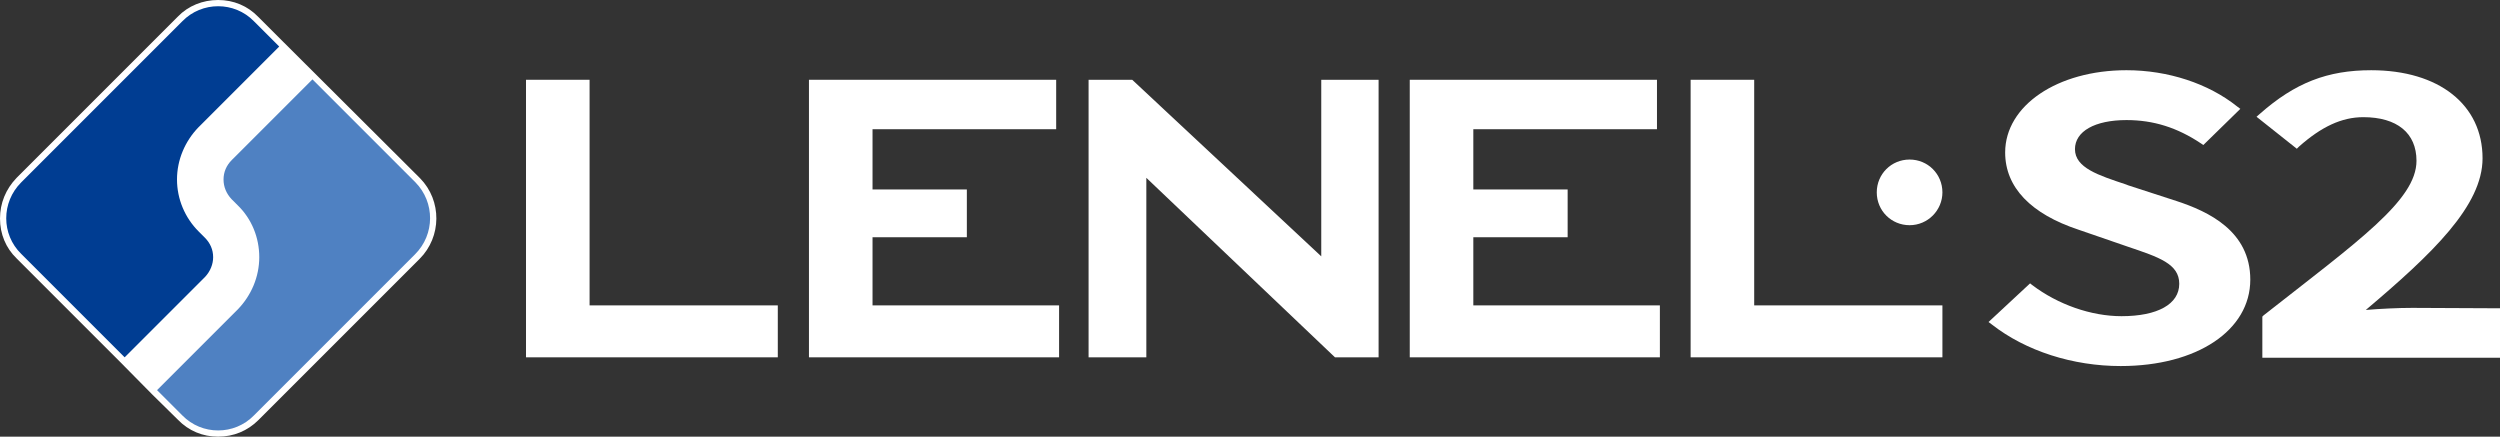
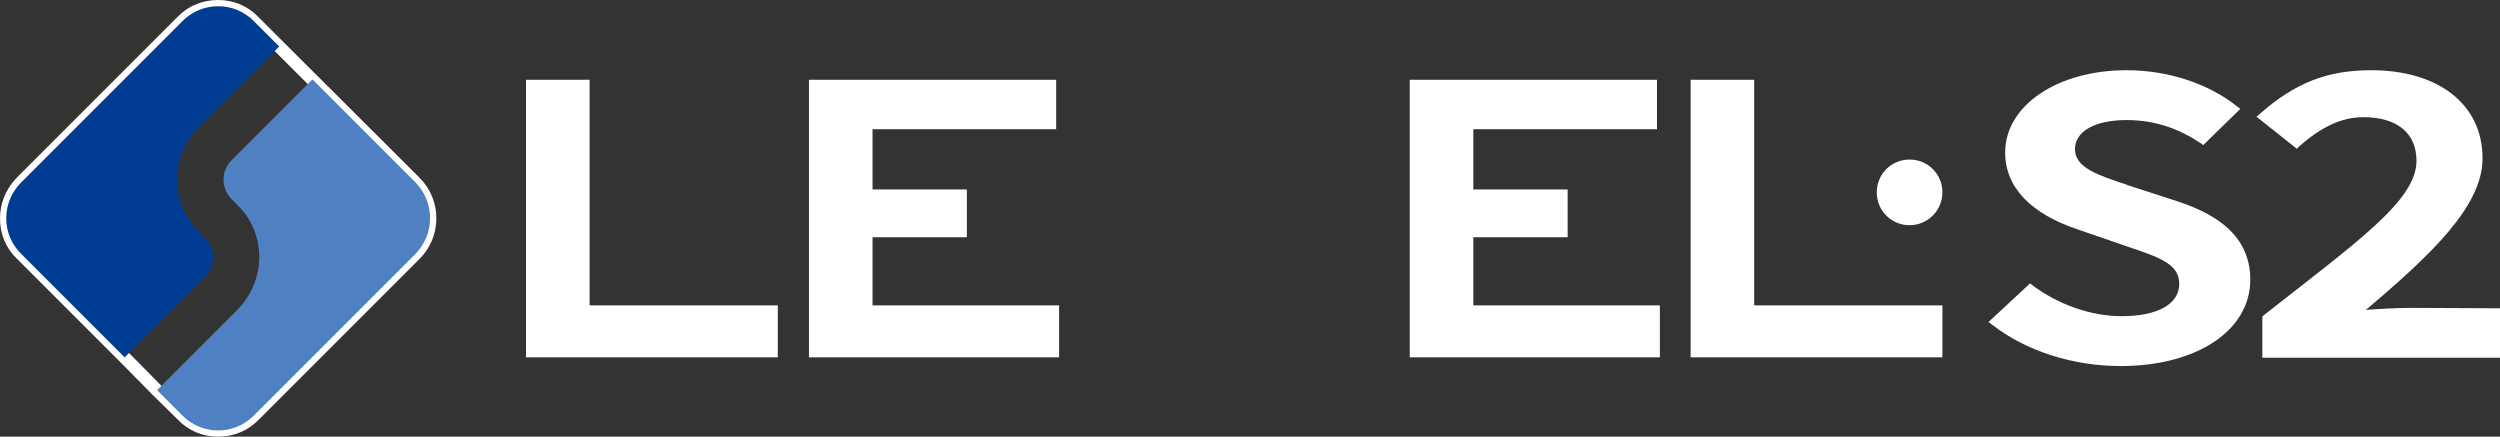
<svg xmlns="http://www.w3.org/2000/svg" version="1.1" id="layer" x="0px" y="0px" viewBox="0 0 601.7 105.1" style="enable-background:new 0 0 601.7 105.1;" xml:space="preserve">
  <rect x="0" y="0" width="601.7" height="105.1" fill="#333333" stroke="none" />
  <style type="text/css">
	.st0{fill:#FFFFFF;}
	.st1{fill:#003D92;}
	.st2{fill:#4F81C2;}
</style>
  <g>
    <g>
-       <path class="st0" d="M67.2,11.2l-6.1-6.1c-4.7-4.8-12.5-4.8-17.2,0L5.1,43.9c-4.8,4.8-4.8,12.5,0,17.2L30,86l7.8,7.9l6.1,6.1    c4.7,4.8,12.5,4.8,17.2,0l38.8-38.8c4.8-4.8,4.8-12.5,0.1-17.3L67.2,11.2z" />
      <path class="st0" d="M52.5,105.1c-3.7,0-7.1-1.4-9.7-4.1L36.7,95l-7.8-7.9L4,62.2c-2.6-2.5-4-5.9-4-9.6c0-3.7,1.4-7.1,4-9.8    L42.8,4c2.5-2.6,6-4,9.7-4s7.1,1.4,9.7,4.1l6.1,6.1l32.8,32.7c5.3,5.4,5.2,14.1-0.1,19.4l-38.8,38.8    C59.6,103.7,56.2,105.1,52.5,105.1z M52.5,3C49.6,3,47,4.1,45,6.1L6.2,45C4.1,47,3,49.7,3,52.6c0,2.8,1.1,5.5,3.1,7.4l24.9,24.9    l7.8,7.9l6.1,6.1c2,2,4.7,3.2,7.5,3.2S58,101,60,99l38.8-38.8c4.2-4.2,4.2-11,0.1-15.2L60,6.2C58,4.1,55.4,3,52.5,3z" />
    </g>
    <path class="st1" d="M51.3,61.9c0-1.8-0.7-3.4-2-4.7l-1.5-1.5c-3.3-3.3-5.2-7.8-5.2-12.5s1.9-9.2,5.2-12.6l19.4-19.4l-6.1-6.1   c-4.7-4.8-12.5-4.8-17.2,0L5.1,43.9c-4.8,4.8-4.8,12.5,0,17.2L30,86l19.4-19.4C50.6,65.3,51.3,63.6,51.3,61.9" />
    <path class="st2" d="M100,43.9L75.2,19.1L55.8,38.5c-1.3,1.3-2,2.9-2,4.7s0.7,3.4,1.9,4.7l1.5,1.5c3.4,3.3,5.2,7.8,5.2,12.5   c0,4.7-1.9,9.2-5.2,12.6L37.8,93.9l6.1,6.1c4.7,4.8,12.5,4.8,17.2,0l38.8-38.8C104.7,56.4,104.7,48.7,100,43.9" />
    <polygon class="st0" points="406.9,86 406.9,19.2 422.2,19.2 422.2,73.5 467.5,73.5 467.5,86  " />
    <polygon class="st0" points="187.2,86 187.2,73.5 141.9,73.5 141.9,19.2 126.6,19.2 126.6,86  " />
    <polygon class="st0" points="254.9,86 254.9,73.5 210,73.5 210,57.1 232.7,57.1 232.7,45.6 210,45.6 210,31.1 254.2,31.1    254.2,19.2 194.7,19.2 194.7,86  " />
-     <polygon class="st0" points="275.9,86 275.9,42.8 321.3,86 331.8,86 331.8,19.2 318,19.2 318,61.7 272.5,19.2 262,19.2 262,86  " />
    <polygon class="st0" points="399.5,86 399.5,73.5 354.6,73.5 354.6,57.1 377.3,57.1 377.3,45.6 354.6,45.6 354.6,31.1 398.8,31.1    398.8,19.2 339.3,19.2 339.3,86  " />
    <path class="st0" d="M467.5,46.3c0-4.4-3.5-7.9-7.9-7.9s-7.9,3.5-7.9,7.9s3.5,7.9,7.9,7.9S467.5,50.6,467.5,46.3" />
    <path class="st0" d="M523.9,48.4c7.6,2.5,17.7,7.2,17.7,18.9c0,12.2-12.8,20.8-31.2,20.8c-11.5,0-22.8-3.6-31-10l-0.8-0.6l10-9.3   l0.5,0.4c6.2,4.7,14.2,7.5,21.5,7.5c8.7,0,13.9-2.9,13.9-7.8c0-4.8-4.9-6.4-12.3-8.9l-11.9-4.1c-11.5-3.8-17.7-10.2-17.7-18.6   c0-11.3,12.6-19.8,29.2-19.8c10,0,19.7,3.2,26.6,8.7l0.8,0.6l-8.9,8.7l-0.6-0.4c-5.7-3.8-11.4-5.6-17.9-5.6c-7.6,0-12.4,2.7-12.4,7   c0,4.5,5.7,6.3,12.3,8.5l0.5,0.2L523.9,48.4" />
-     <path class="st0" d="M580.6,74.1c-3.4,0-7.6,0.2-11.2,0.5c16.1-13.6,28.1-25.1,28.1-36.5c0-12.9-10.5-21.2-26.8-21.2   c-10.5,0-18.3,3-26.8,10.5l-0.8,0.7l9.7,7.7l0.5-0.5c5.4-4.8,10.3-7.1,15.5-7.1c8.1,0,12.8,3.8,12.8,10.5c0,9.5-14,19.3-36.8,37.2   l-0.3,0.3v9.9h57.2V74.2L580.6,74.1L580.6,74.1L580.6,74.1z" />
+     <path class="st0" d="M580.6,74.1c-3.4,0-7.6,0.2-11.2,0.5c16.1-13.6,28.1-25.1,28.1-36.5c0-12.9-10.5-21.2-26.8-21.2   c-10.5,0-18.3,3-26.8,10.5l-0.8,0.7l9.7,7.7l0.5-0.5c5.4-4.8,10.3-7.1,15.5-7.1c8.1,0,12.8,3.8,12.8,10.5c0,9.5-14,19.3-36.8,37.2   l-0.3,0.3v9.9h57.2V74.2L580.6,74.1L580.6,74.1L580.6,74.1" />
  </g>
</svg>